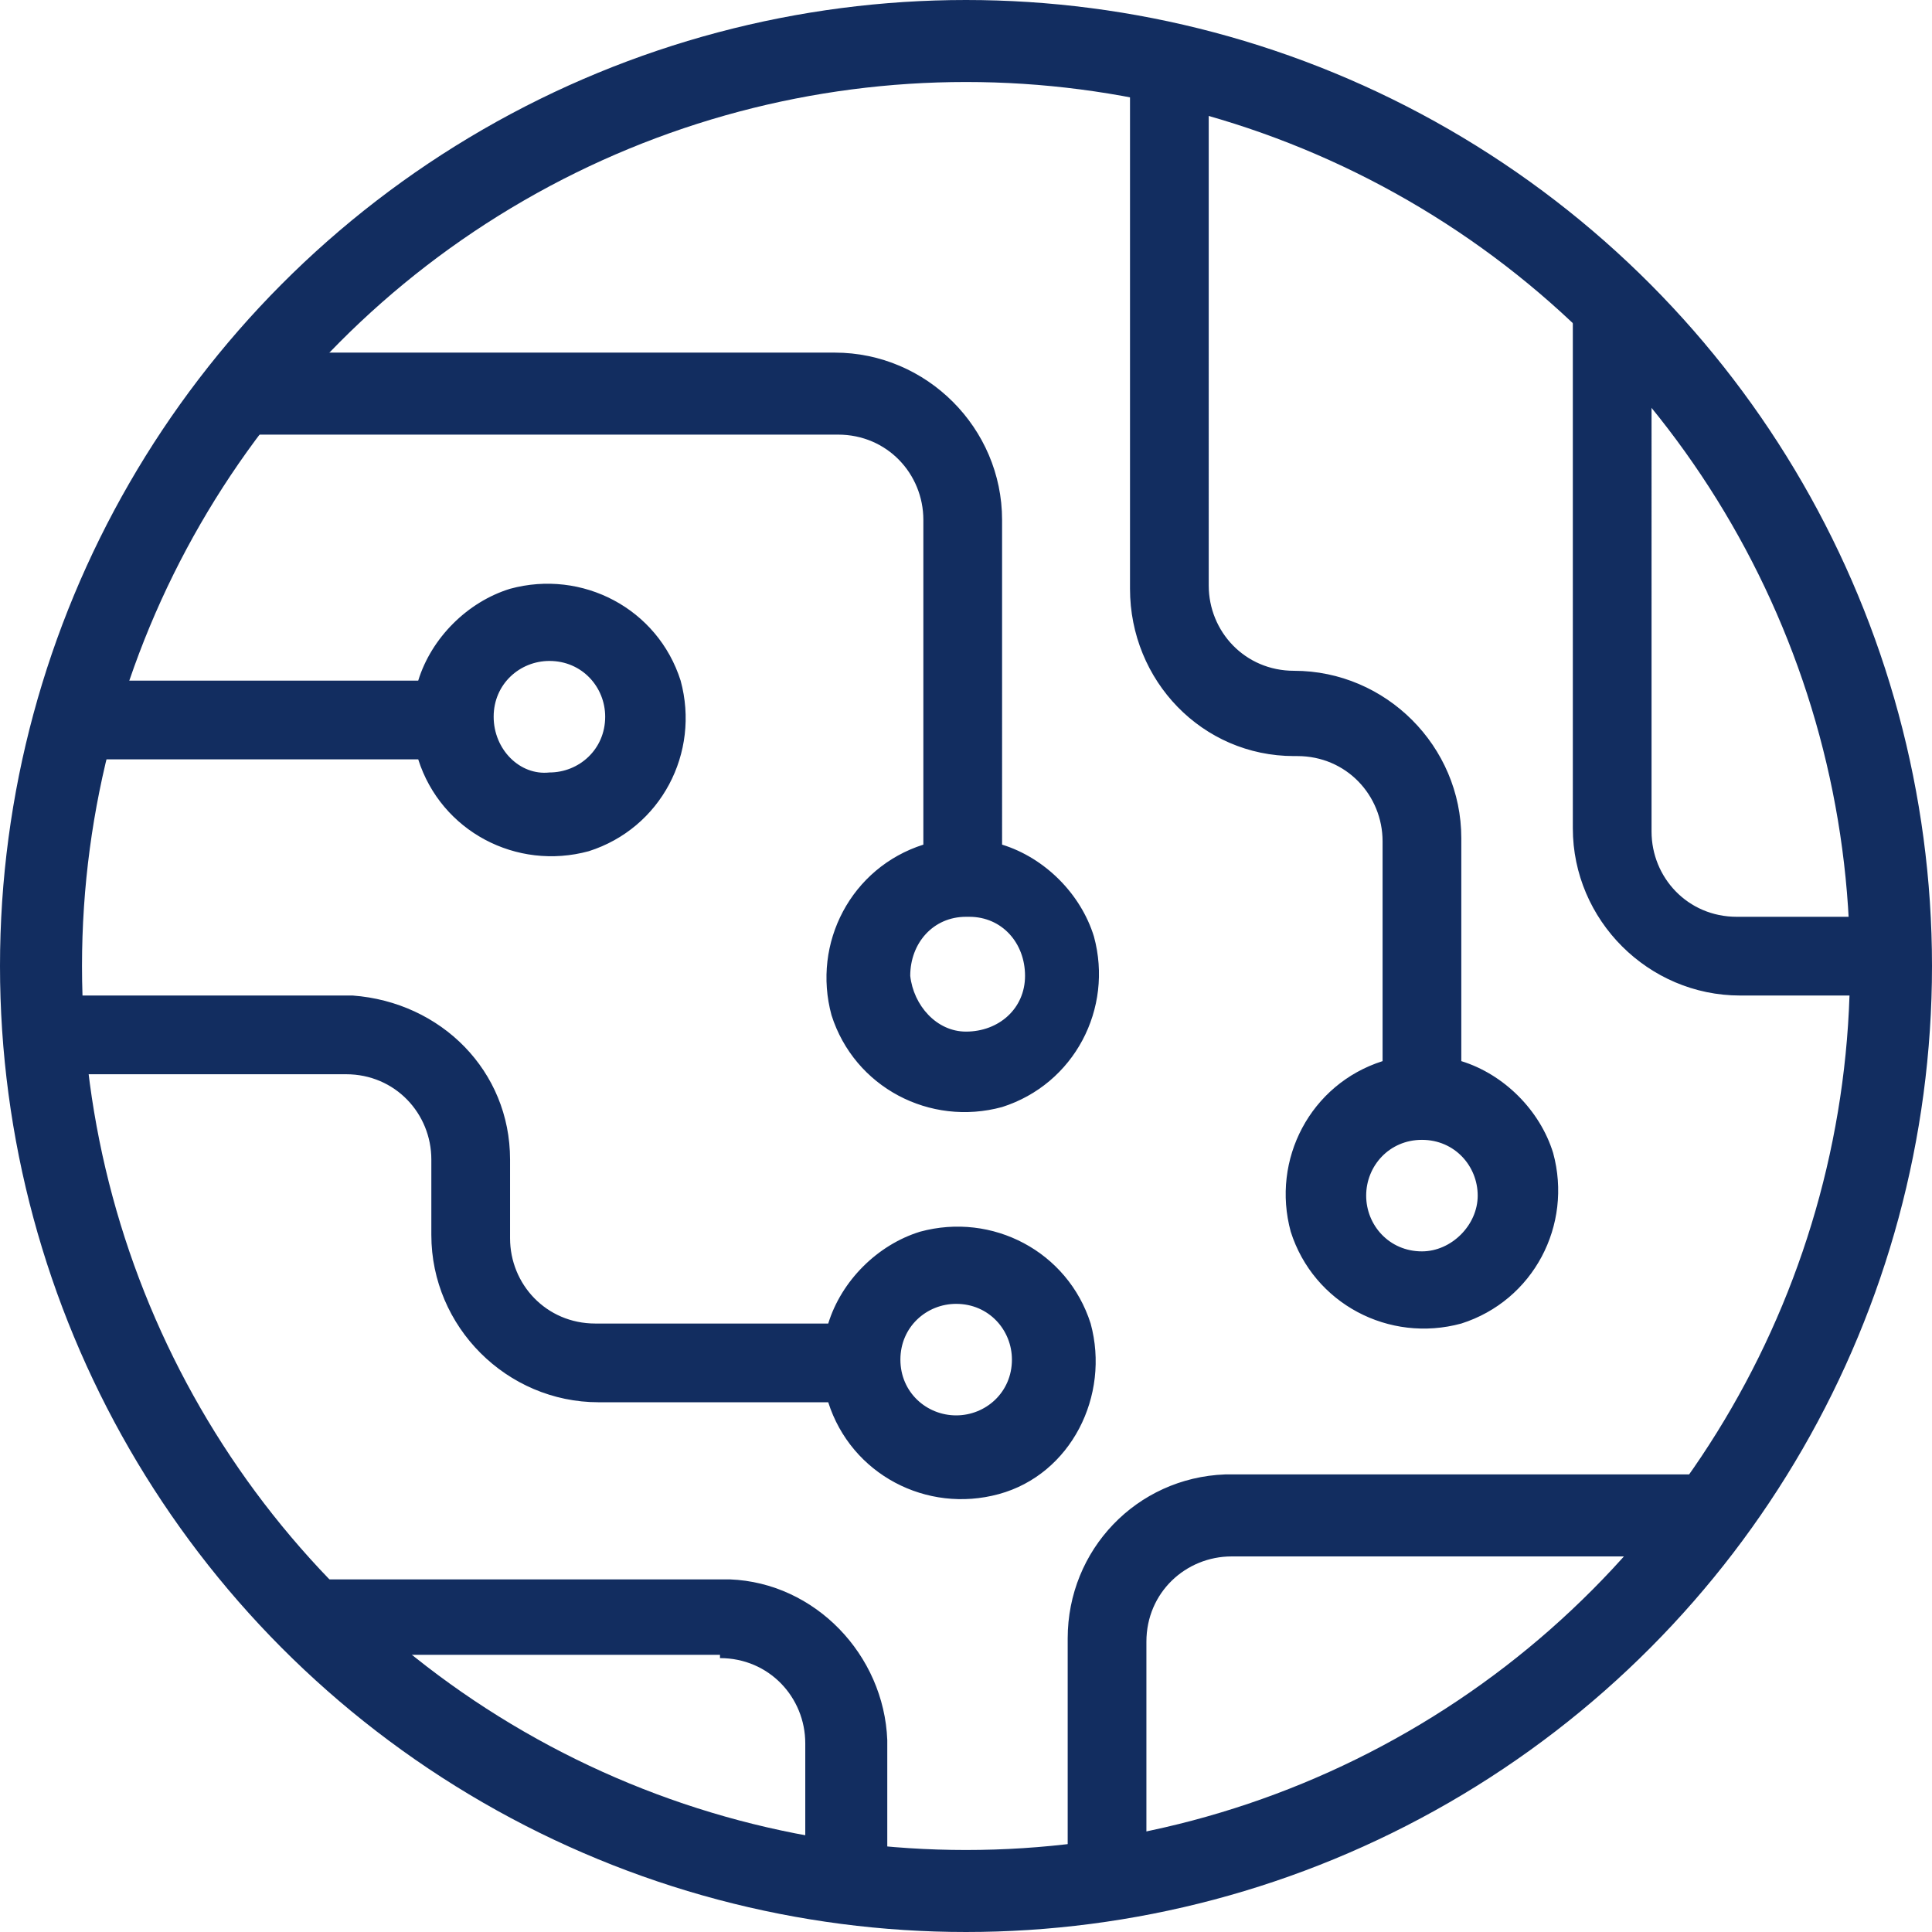
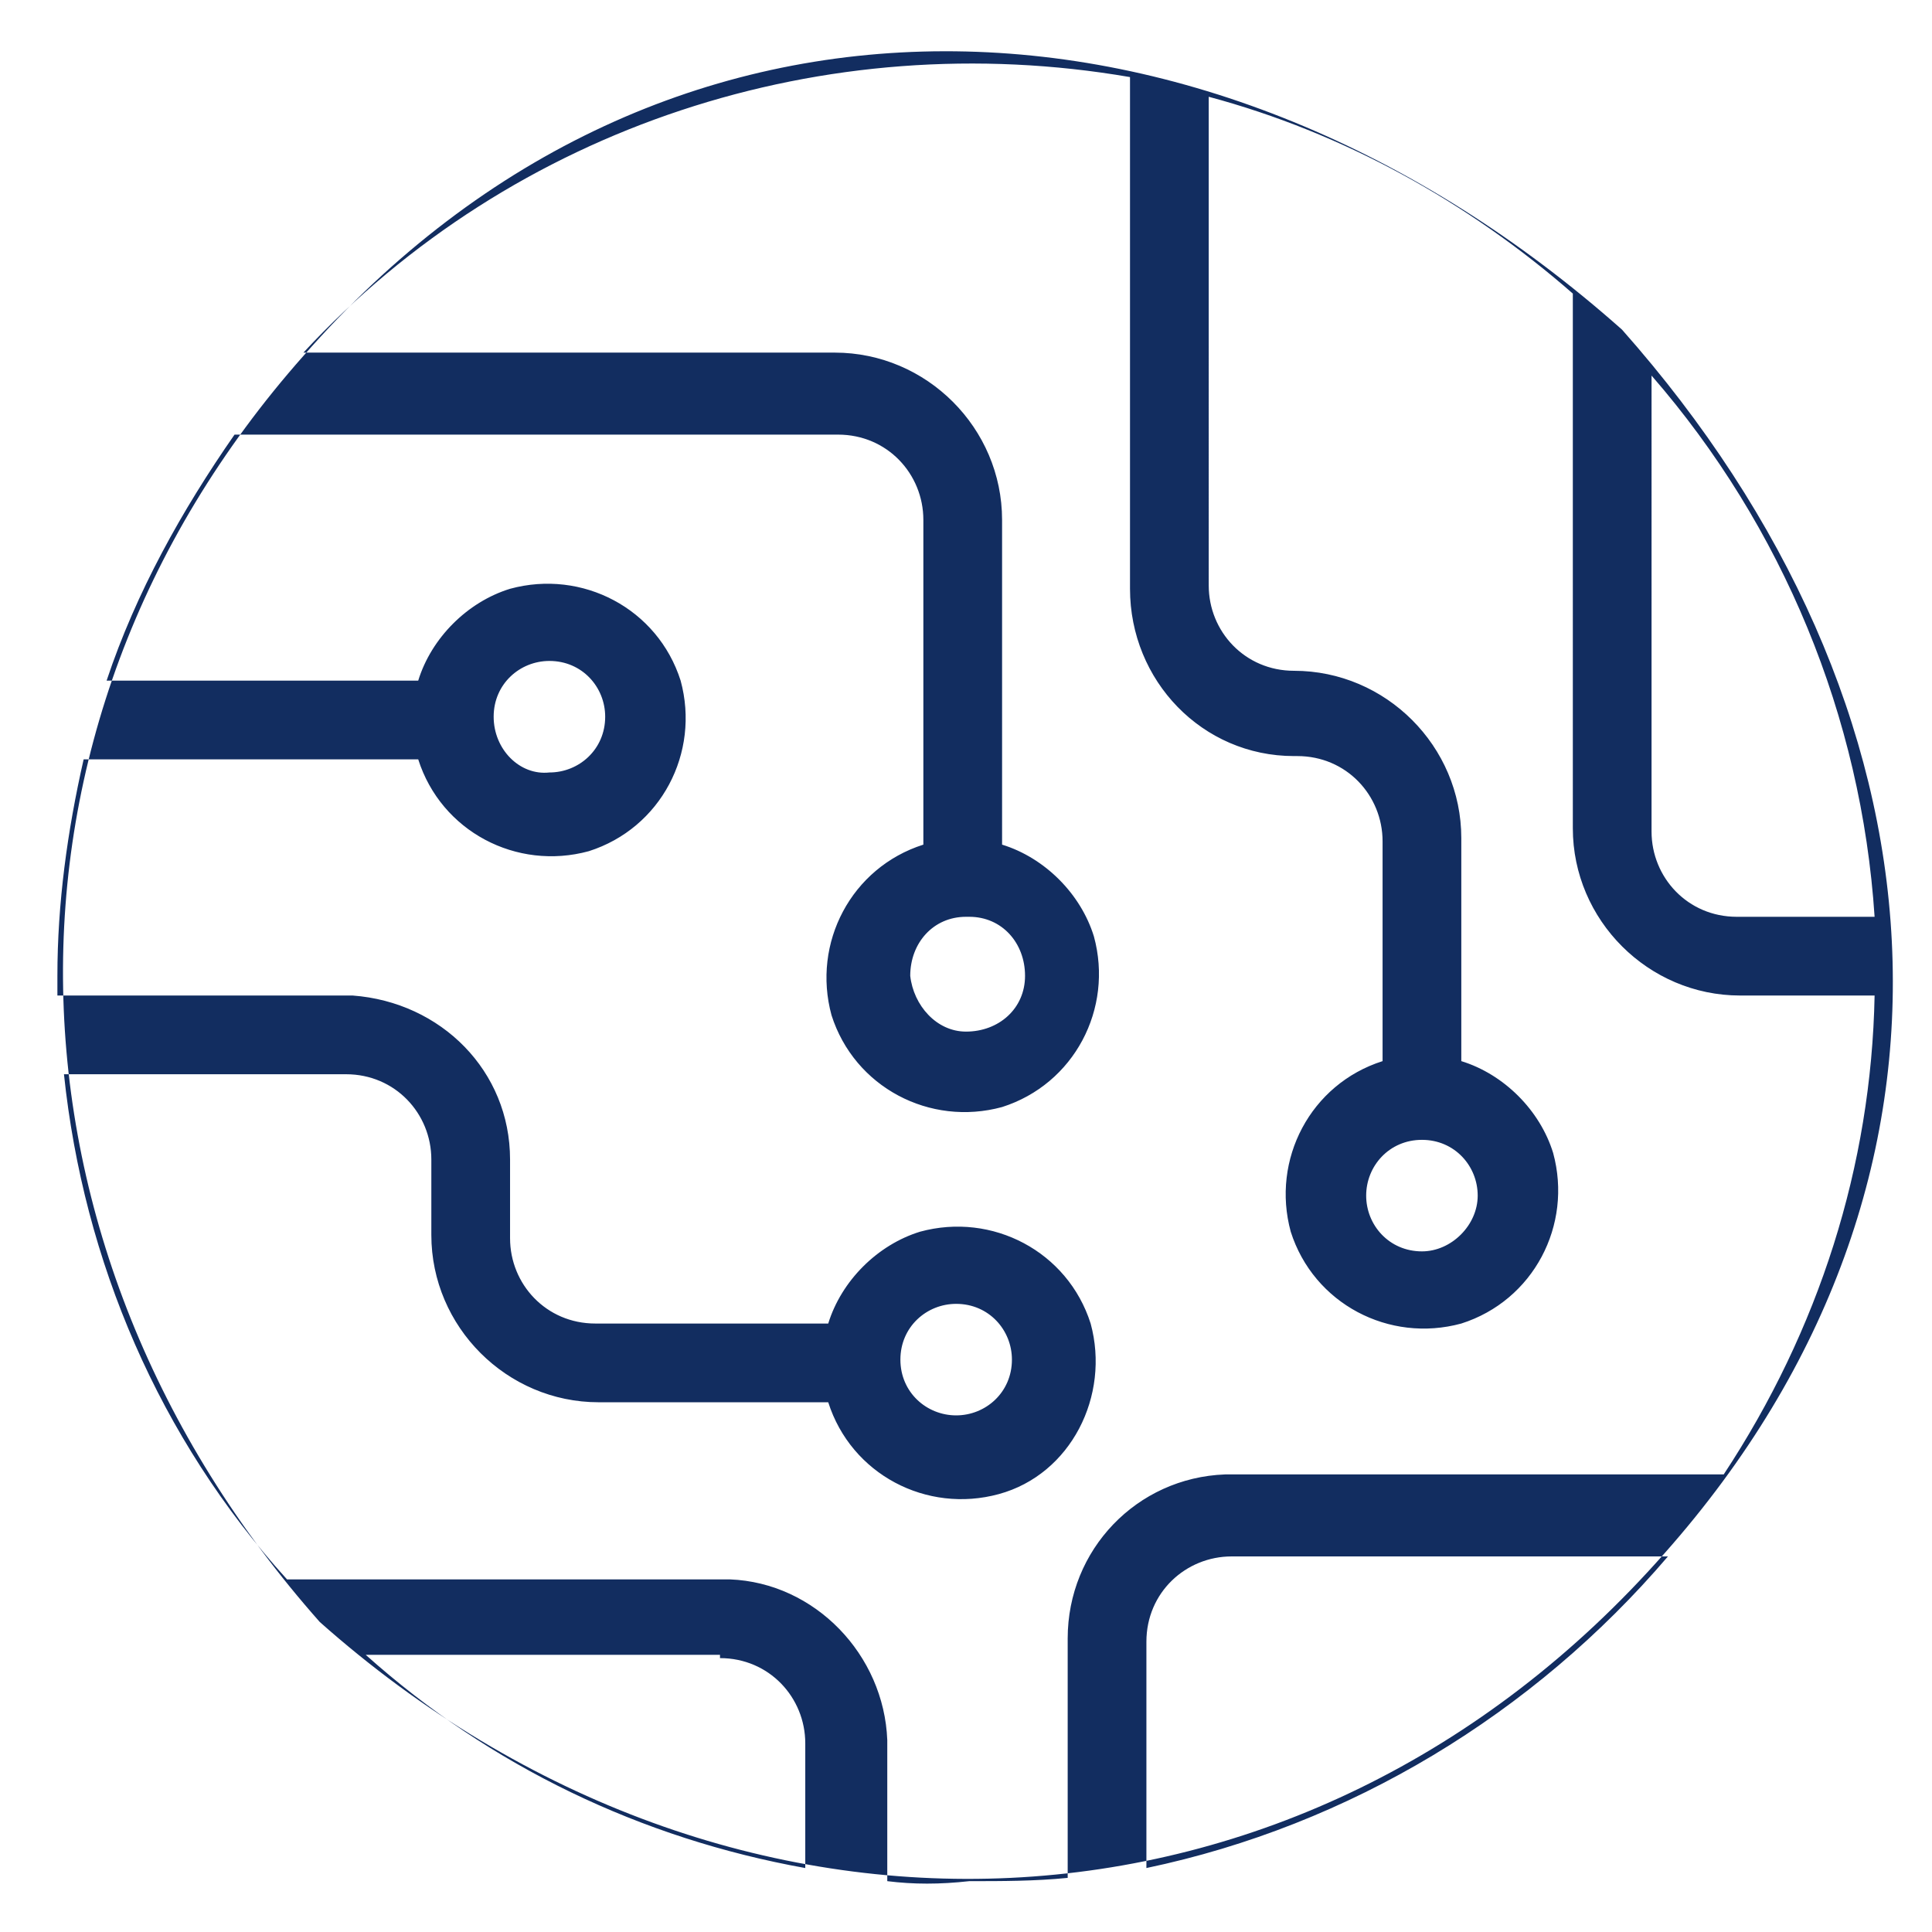
<svg xmlns="http://www.w3.org/2000/svg" id="a" width="58.9" height="58.9" viewBox="0 0 58.9 58.9">
  <path d="M49.45,10.05C36.95-1.05,20.25-1.75,9.25,10.85-.85,22.25-.35,38.05,9.75,49.45c12.5,11.1,30,10.4,41-2.1,10.1-11.4,8.8-25.9-1.3-37.3h0Zm7.7,17.9h-4.2c-1.5,0-2.6-1.2-2.6-2.6V11.45c4,4.6,6.4,10.4,6.8,16.5ZM21.95,50.55c1.5,0,2.6,1.2,2.6,2.6v3.8c-5-.9-9.6-3.1-13.4-6.5h10.8v.1Zm5.1,6.8v-4.3c-.1-2.6-2.2-4.8-4.8-4.9H8.75c-3.9-4.3-6.2-9.7-6.8-15.4H10.55c1.5,0,2.6,1.2,2.6,2.6v2.3c0,2.8,2.3,5.1,5.1,5.1h7c.7,2.2,3,3.4,5.2,2.8,2.2-.6,3.4-3,2.8-5.2-.7-2.2-3-3.4-5.2-2.8-1.3,.4-2.4,1.5-2.8,2.8h-7.1c-1.5,0-2.6-1.2-2.6-2.6v-2.4c0-2.7-2.1-4.8-4.8-5H1.75v-.6c0-2.2,.3-4.4,.8-6.6H12.75c.7,2.2,3,3.4,5.2,2.8,2.2-.7,3.4-3,2.8-5.2-.7-2.2-3-3.4-5.2-2.8-1.3,.4-2.4,1.5-2.8,2.8H3.25c.9-2.7,2.3-5.2,3.9-7.5H25.55c1.5,0,2.6,1.2,2.6,2.6v9.9c-2.2,.7-3.4,3-2.8,5.2,.7,2.2,3,3.4,5.2,2.8,2.2-.7,3.4-3,2.8-5.2-.4-1.3-1.5-2.4-2.8-2.8V15.85c0-2.8-2.3-5.1-5.1-5.1H9.25C15.65,3.85,25.15,.75,34.45,2.35v15.6h0c0,2.8,2.2,5.1,5,5.1h.1c1.5,0,2.6,1.2,2.6,2.6v6.7c-2.2,.7-3.4,3-2.8,5.2,.7,2.2,3,3.4,5.2,2.8,2.2-.7,3.4-3,2.8-5.2-.4-1.3-1.5-2.4-2.8-2.8v-6.8c0-2.8-2.3-5.1-5.1-5.1-1.5,0-2.6-1.2-2.6-2.6h0V2.95c4.1,1.1,7.9,3.2,11.1,6V25.25c0,2.8,2.3,5.1,5.1,5.1h4.1c-.1,5.2-1.7,10.2-4.6,14.6h-15.2c-2.7,.1-4.8,2.3-4.8,5v7.3c-1,.1-2,.1-3,.1-.9,.1-1.7,.1-2.5,0h0Zm.4-15.9c0-1,.8-1.7,1.7-1.7,1,0,1.7,.8,1.7,1.7,0,1-.8,1.7-1.7,1.7h0c-.9,0-1.7-.7-1.7-1.7h0ZM15.05,21.85c0-1,.8-1.7,1.7-1.7,1,0,1.7,.8,1.7,1.7,0,1-.8,1.7-1.7,1.7h0c-.9,.1-1.7-.7-1.7-1.7Zm14.5,6.1c1,0,1.7,.8,1.7,1.8s-.8,1.7-1.8,1.7c-.9,0-1.6-.8-1.7-1.7,0-1,.7-1.8,1.7-1.8h.1Zm13.8,6.8c1,0,1.7,.8,1.7,1.7s-.8,1.7-1.7,1.7c-1,0-1.7-.8-1.7-1.7h0c0-.9,.7-1.7,1.7-1.7h0Zm-8.4,22.2v-6.9c0-1.5,1.2-2.6,2.6-2.6h13.3c-4.1,4.8-9.7,8.2-15.9,9.5Z" fill="#122d60" />
-   <circle cx="29.45" cy="29.45" r="28.2" fill="none" stroke="#122d60" stroke-miterlimit="10" stroke-width="2.5" />
</svg>